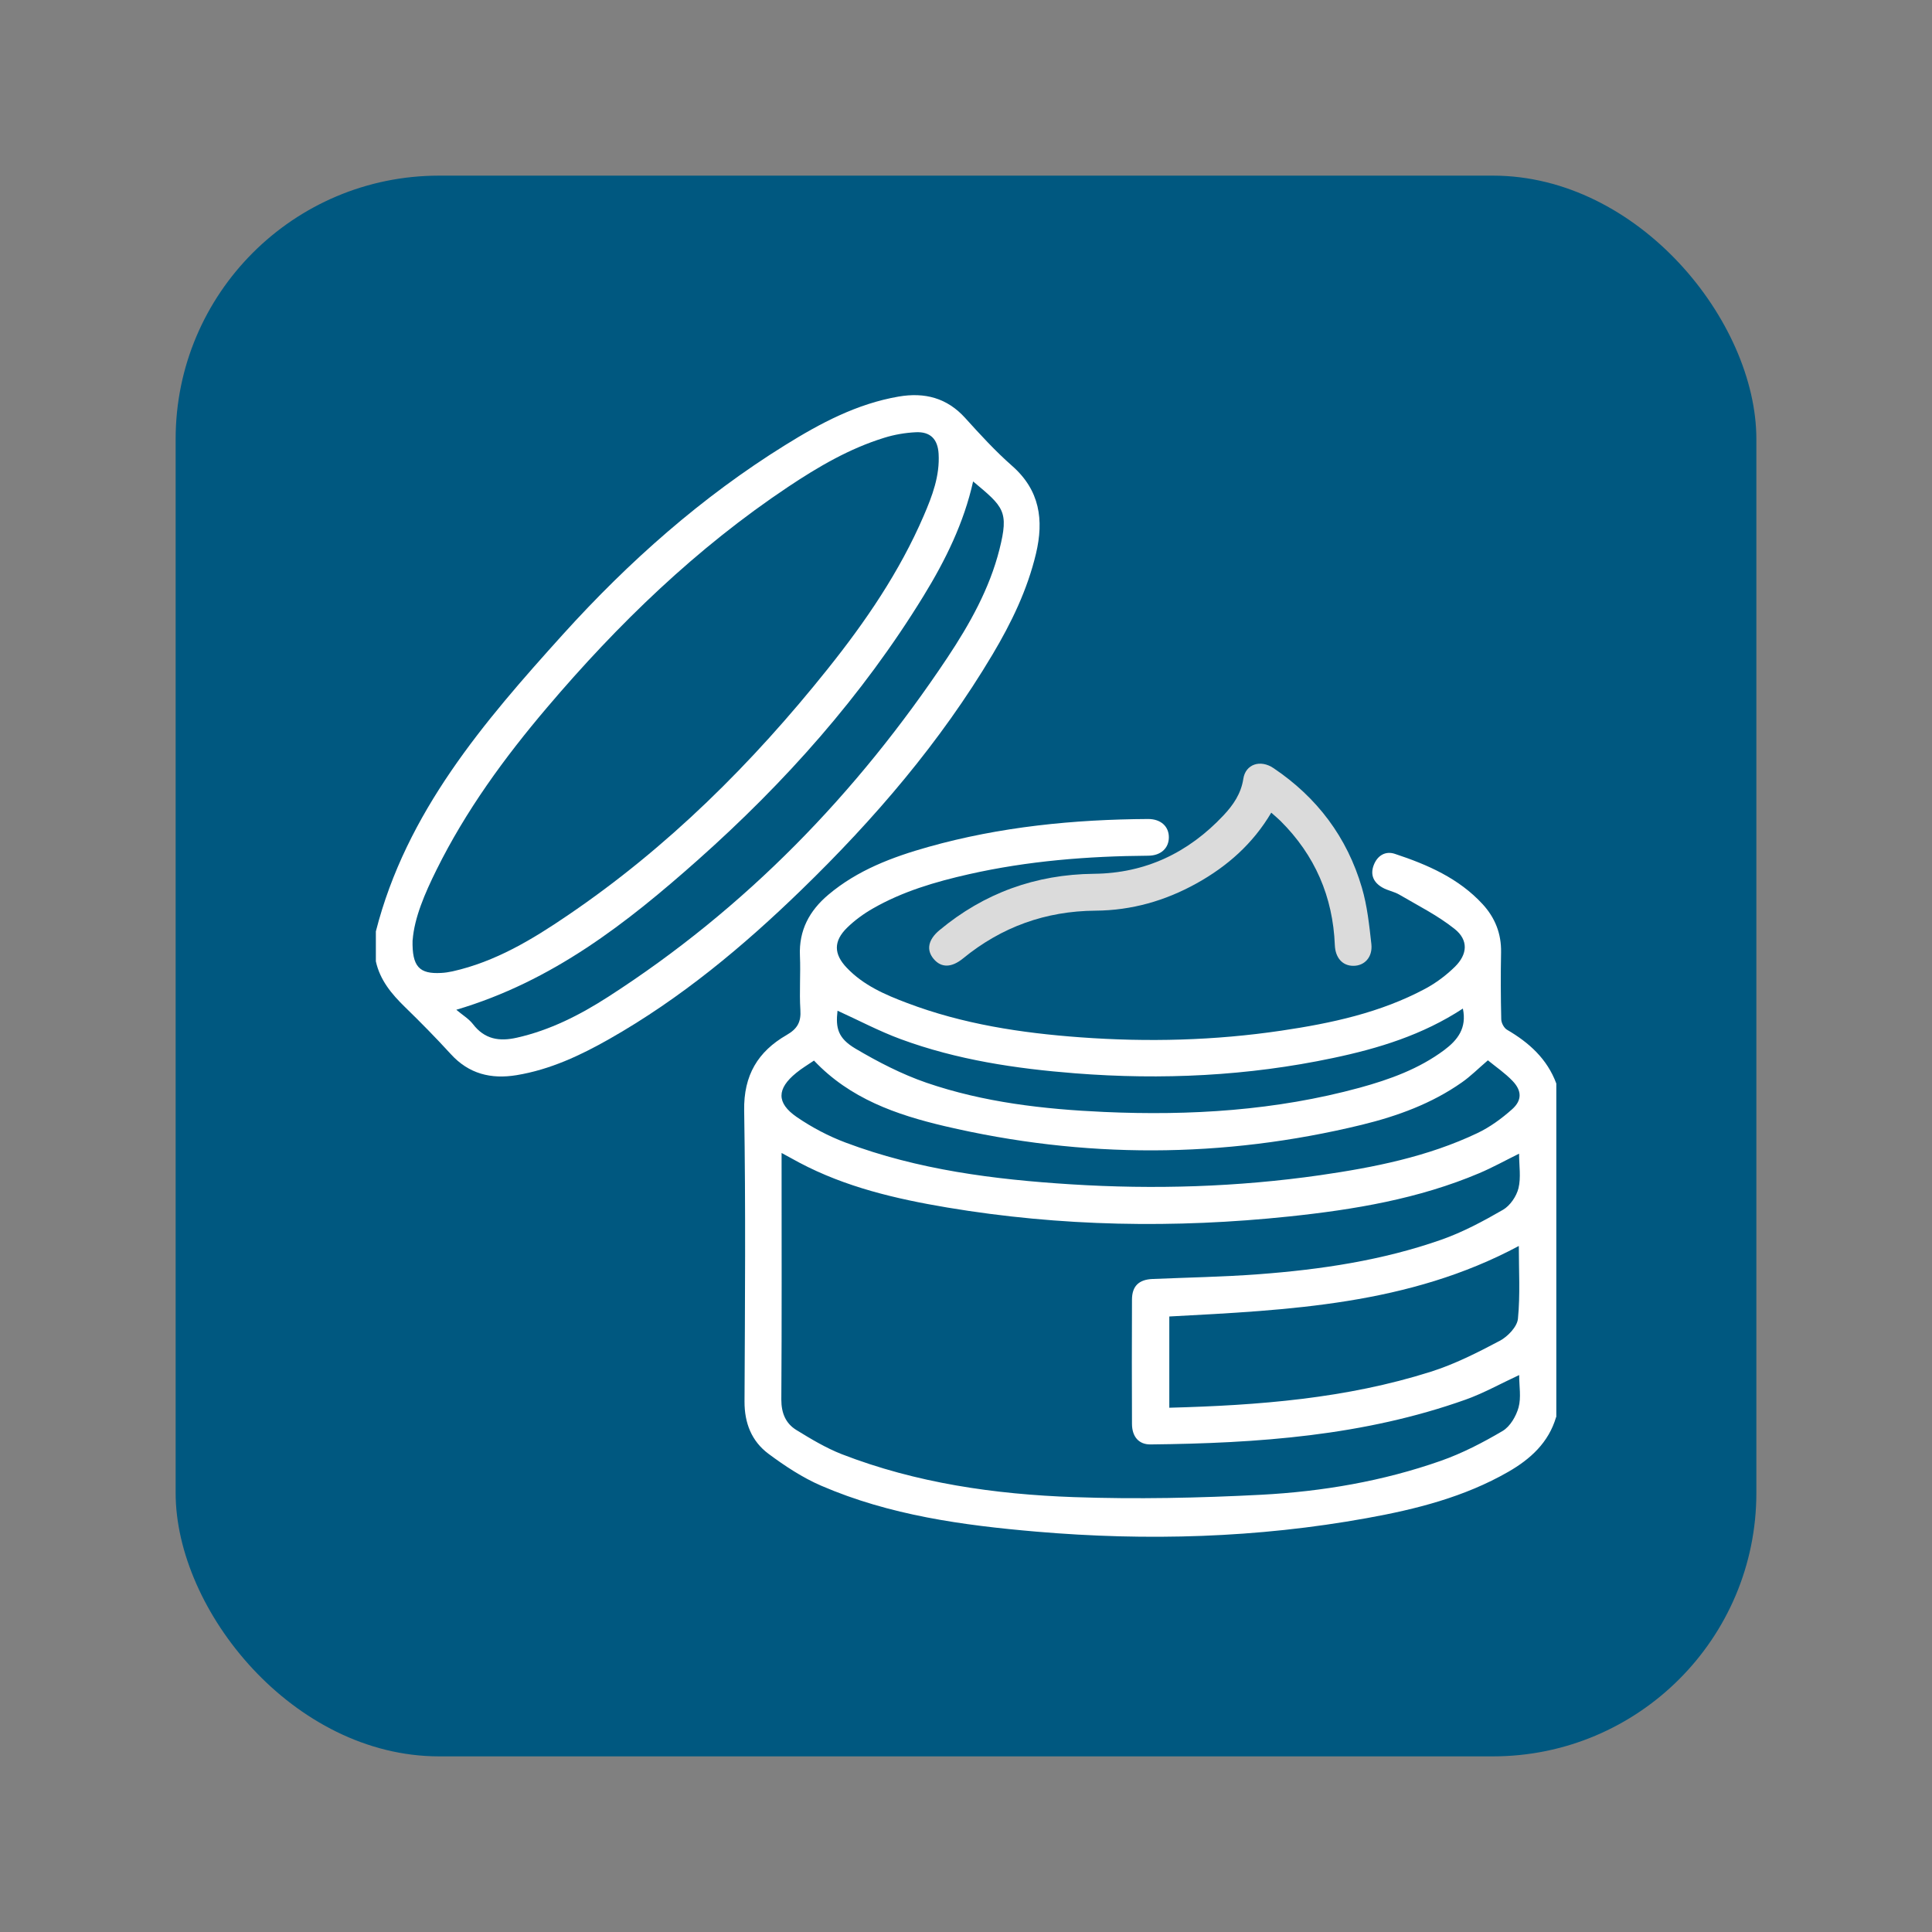
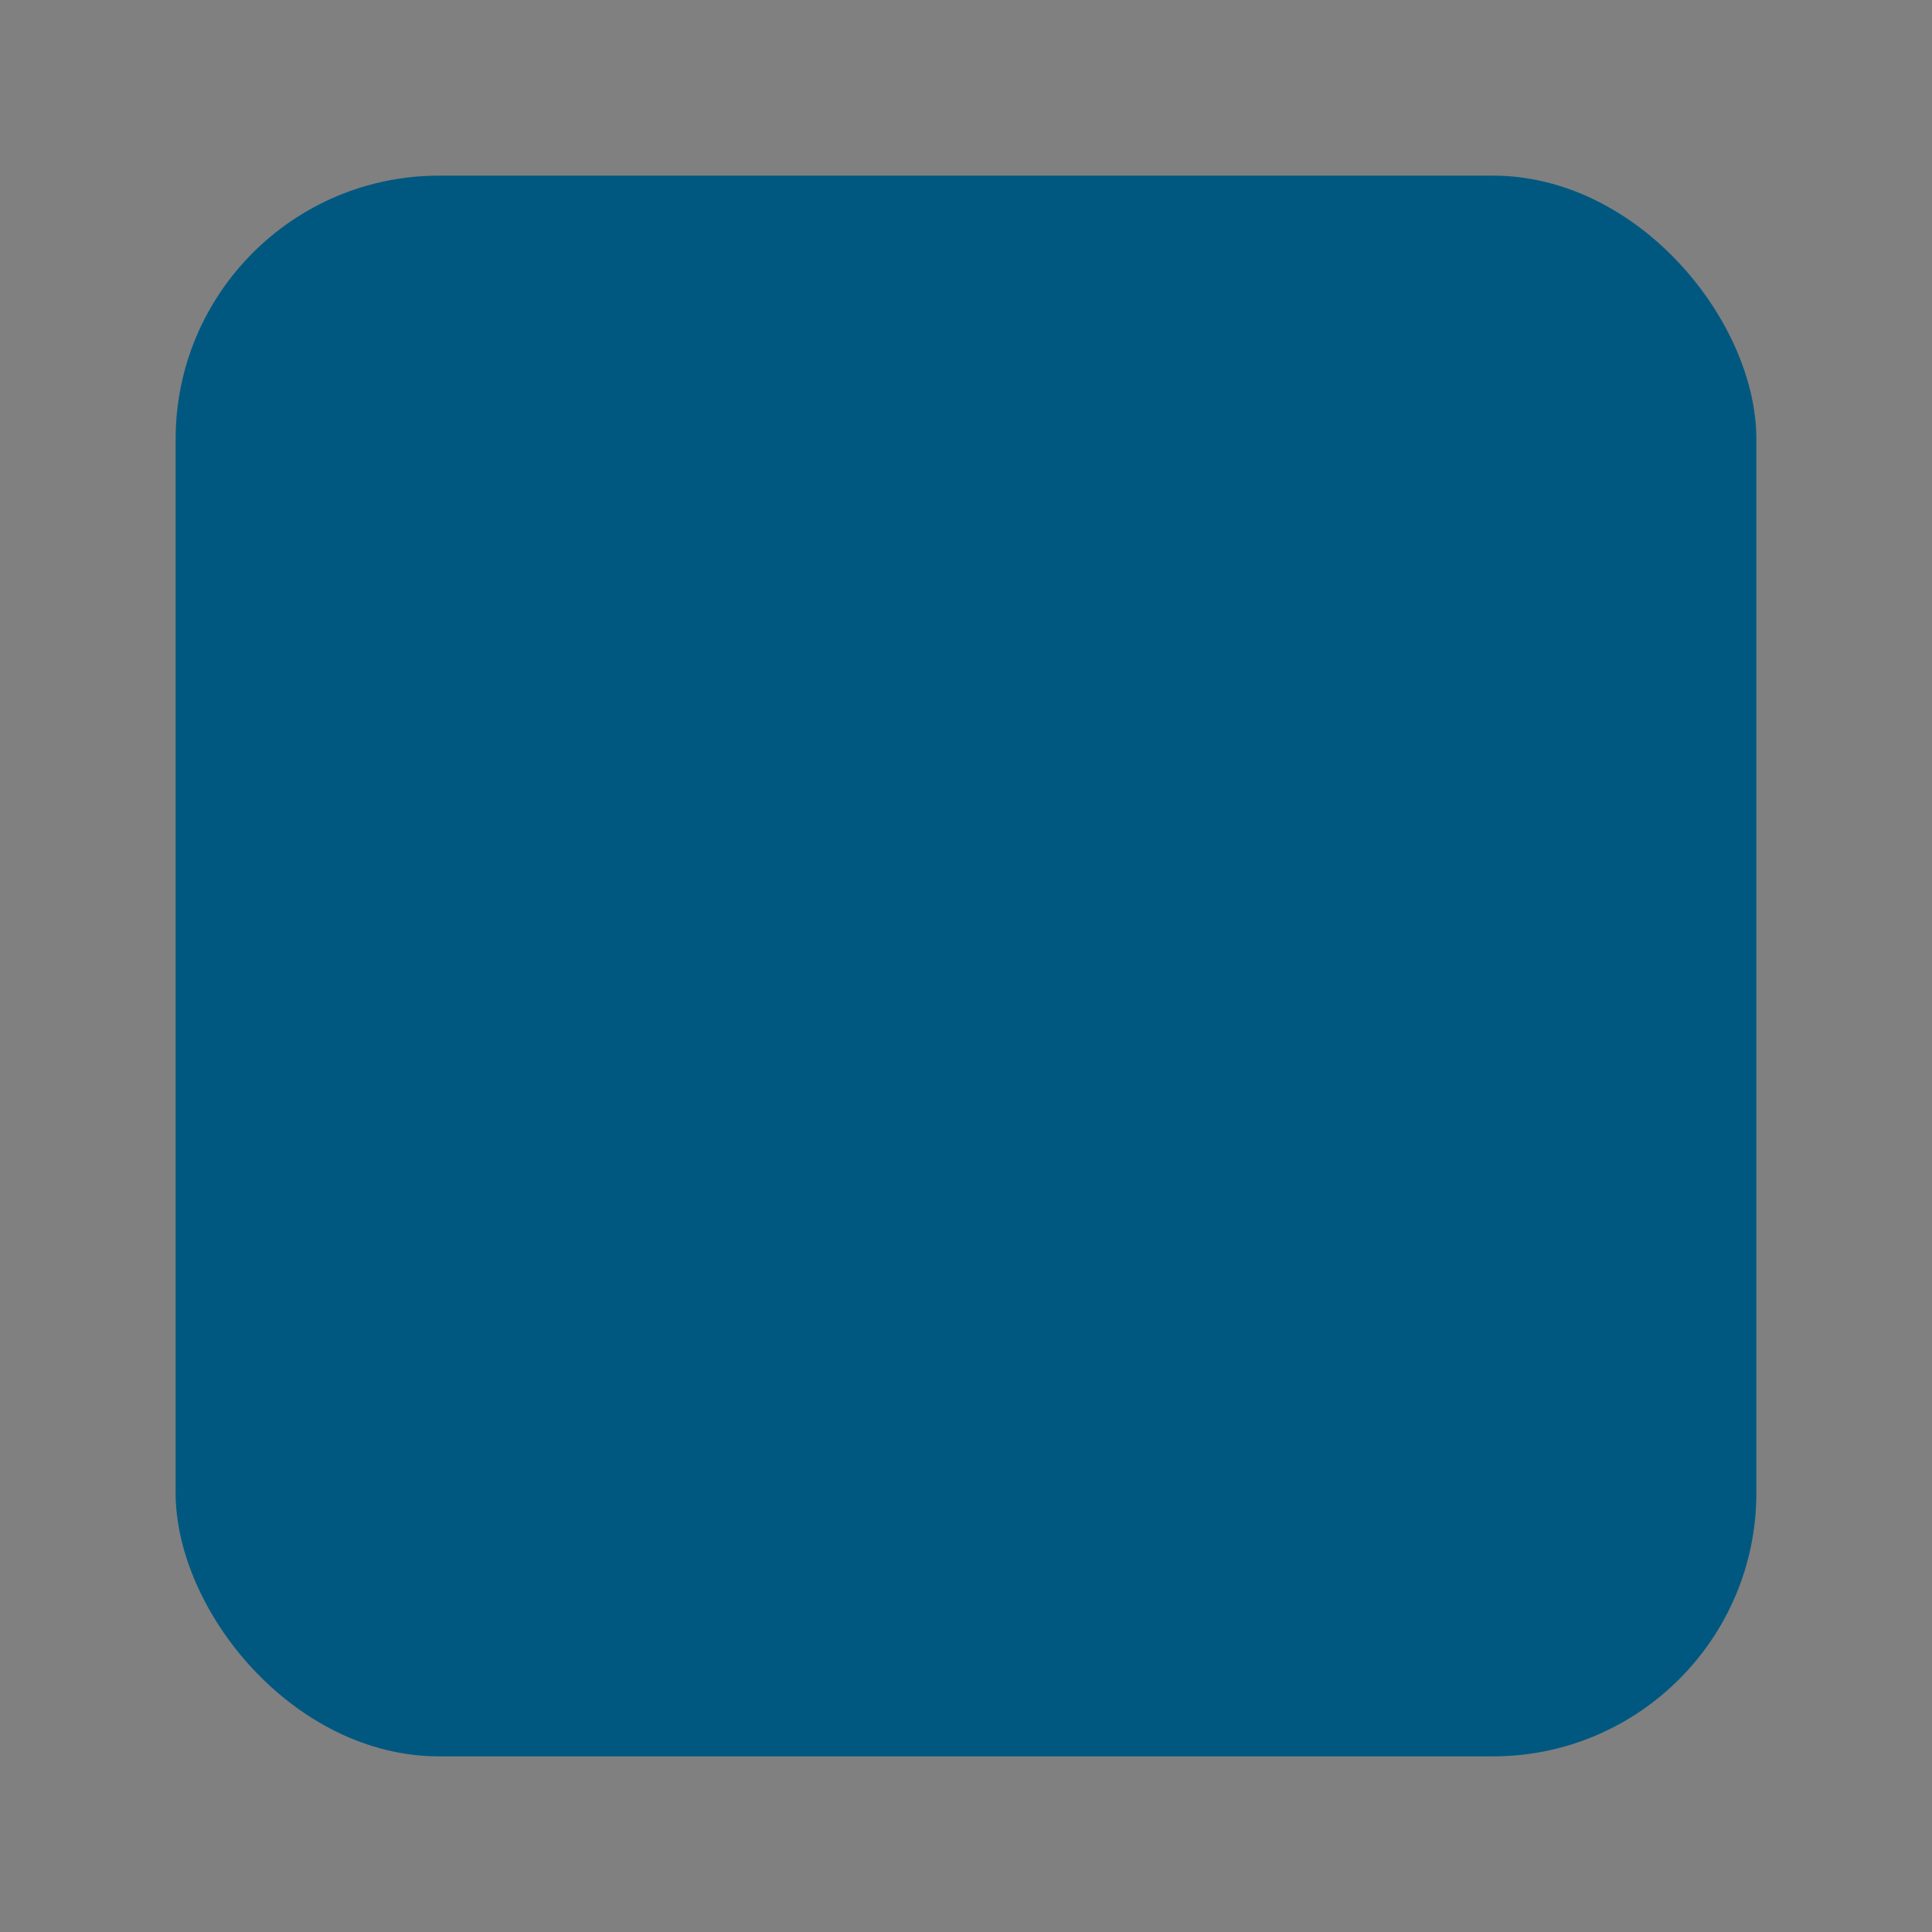
<svg xmlns="http://www.w3.org/2000/svg" id="Capa_1" data-name="Capa 1" viewBox="0 0 220 220">
  <rect x="0" y="0" width="220" height="220" fill="#808080" stroke="none" />
  <defs>
    <style>
      .cls-1 {
        fill: #005880;
      }

      .cls-2 {
        fill: #fff;
      }

      .cls-3 {
        fill: #dbdbdb;
      }
    </style>
  </defs>
  <rect class="cls-1" x="20" y="20" width="180" height="180" rx="30" ry="30" />
  <g>
-     <path class="cls-2" d="m177.2,161.35c-.85,2.92-2.93,4.8-5.45,6.25-5,2.87-10.5,4.26-16.1,5.27-12.47,2.26-25.04,2.62-37.64,1.54-8.37-.72-16.7-1.86-24.5-5.23-2.13-.92-4.14-2.25-6.01-3.64-1.91-1.43-2.73-3.49-2.72-5.95.05-11.05.14-22.1-.04-33.14-.07-4.01,1.57-6.71,4.83-8.59,1.24-.71,1.66-1.49,1.57-2.87-.13-2.04.04-4.11-.05-6.15-.13-2.91,1.08-5.14,3.24-6.96,3.32-2.8,7.29-4.29,11.38-5.44,8.18-2.3,16.56-3.13,25.03-3.18,1.44,0,2.36.84,2.36,2.08,0,1.23-.9,2.09-2.34,2.1-6.88.05-13.71.59-20.44,2.11-3.8.86-7.53,1.95-10.94,3.91-1.05.6-2.06,1.34-2.92,2.18-1.56,1.53-1.54,3-.02,4.58,1.89,1.98,4.35,3.05,6.85,3.99,6.35,2.41,13,3.42,19.73,3.91,7.66.56,15.3.37,22.9-.76,5.68-.84,11.28-2.04,16.39-4.78,1.21-.65,2.36-1.51,3.35-2.48,1.47-1.44,1.57-3.06-.03-4.33-1.92-1.53-4.16-2.65-6.29-3.9-.6-.35-1.33-.46-1.93-.81-.98-.56-1.41-1.43-.98-2.55.42-1.1,1.34-1.64,2.41-1.28,3.72,1.23,7.28,2.78,10,5.74,1.41,1.54,2.13,3.35,2.09,5.48-.05,2.53-.04,5.07.02,7.6,0,.42.31,1.01.66,1.21,2.52,1.47,4.57,3.32,5.61,6.12v37.99Zm-4.21-4.77c-2.12.98-4.04,2.06-6.08,2.79-11.61,4.14-23.72,4.98-35.91,5.11-1.33.01-2.09-.89-2.1-2.33-.02-4.72-.02-9.43,0-14.15,0-1.55.79-2.3,2.35-2.36,4.02-.17,8.05-.24,12.06-.54,7.08-.53,14.09-1.57,20.81-3.93,2.45-.86,4.78-2.11,7.03-3.41.81-.47,1.53-1.53,1.76-2.45.3-1.22.07-2.57.07-3.94-1.58.78-3.02,1.58-4.53,2.22-6.92,2.93-14.24,4.15-21.64,4.93-13.03,1.37-26.03,1.15-38.96-1.02-5.83-.98-11.57-2.32-16.85-5.12-.63-.34-1.26-.68-2-1.09,0,.58,0,.97,0,1.36,0,8.91.03,17.82-.03,26.73,0,1.52.49,2.7,1.7,3.45,1.66,1.02,3.37,2.05,5.18,2.76,8.49,3.29,17.42,4.57,26.43,4.89,7.11.25,14.26.1,21.36-.27,6.95-.37,13.82-1.54,20.42-3.86,2.45-.86,4.8-2.08,7.04-3.4.86-.51,1.54-1.68,1.82-2.68.31-1.13.07-2.42.07-3.66Zm-3.56-35.84c-1.1.94-1.97,1.82-2.96,2.51-3.44,2.42-7.34,3.84-11.39,4.83-15.82,3.85-31.69,3.87-47.53.15-5.47-1.29-10.76-3.12-14.86-7.46-.67.46-1.39.88-2.02,1.4-2.22,1.8-2.28,3.42.06,5.03,1.71,1.17,3.6,2.17,5.54,2.9,8.26,3.11,16.93,4.21,25.67,4.76,9.49.6,18.97.31,28.39-1.04,6.15-.89,12.24-2.1,17.9-4.79,1.43-.68,2.77-1.66,3.96-2.72,1.14-1.02,1.11-2.11.05-3.22-.86-.9-1.91-1.61-2.81-2.35Zm-36.28,39.56c10.19-.27,20.16-1.05,29.78-4.1,2.72-.86,5.32-2.18,7.85-3.52.91-.48,1.98-1.6,2.07-2.51.27-2.74.1-5.52.1-8.29-12.53,6.71-26.17,7.3-39.8,8.03v10.4Zm33.44-45.46c-4.59,3.01-9.62,4.55-14.81,5.64-9.69,2.05-19.49,2.51-29.35,1.74-6.76-.53-13.46-1.53-19.86-3.89-2.47-.91-4.82-2.16-7.2-3.24-.23,1.98.05,3.13,2.03,4.31,2.57,1.52,5.28,2.92,8.09,3.89,6.53,2.24,13.36,3.02,20.23,3.33,9.83.44,19.57-.16,29.11-2.76,3.42-.94,6.75-2.14,9.63-4.29,1.51-1.13,2.59-2.49,2.12-4.72Z" />
-     <path class="cls-2" d="m42.8,106.06c3.46-13.57,12.27-23.82,21.33-33.85,7.47-8.26,15.77-15.62,25.27-21.52,4.02-2.5,8.17-4.71,12.92-5.53,2.97-.51,5.52.14,7.6,2.45,1.7,1.88,3.42,3.76,5.32,5.43,3.17,2.78,3.64,6.16,2.73,10-.98,4.12-2.8,7.88-4.95,11.49-5.94,9.98-13.43,18.72-21.74,26.78-6.66,6.47-13.77,12.39-21.89,17-3.31,1.88-6.75,3.49-10.56,4.12-2.92.48-5.44-.14-7.5-2.4-1.68-1.84-3.43-3.62-5.21-5.35-1.53-1.49-2.85-3.07-3.32-5.21v-3.41Zm4.18,1c-.07,3.03.78,3.87,3.26,3.73.43-.02.87-.09,1.29-.18,4.87-1.09,9.07-3.62,13.12-6.38,11.39-7.73,21.02-17.32,29.58-28.03,4.32-5.4,8.21-11.09,10.96-17.48.97-2.25,1.84-4.54,1.69-7.06-.1-1.66-.94-2.52-2.6-2.44-1.21.06-2.44.27-3.59.63-3.96,1.22-7.51,3.3-10.93,5.58-10.45,6.97-19.38,15.61-27.47,25.14-4.85,5.71-9.24,11.73-12.58,18.47-1.34,2.7-2.53,5.47-2.72,8.01Zm4.96,7.91c.74.62,1.44,1.04,1.91,1.64,1.33,1.74,3,2.01,5.02,1.55,3.77-.85,7.16-2.58,10.35-4.63,15.68-10.08,28.36-23.18,38.66-38.64,2.54-3.82,4.8-7.85,5.93-12.33,1.1-4.37.47-4.84-3-7.74-1.05,4.72-3.15,8.98-5.65,13.05-6.98,11.38-15.77,21.24-25.72,30.08-8.06,7.15-16.49,13.78-27.5,17.04Z" />
-     <path class="cls-3" d="m144.76,92.54c-2.09,3.54-5.01,6.11-8.5,8.05-3.58,1.99-7.4,3.08-11.51,3.11-5.68.04-10.7,1.85-15.09,5.44-1.31,1.07-2.48,1.08-3.34.06-.86-1.02-.64-2.19.65-3.27,5.09-4.24,10.97-6.36,17.6-6.43,5.88-.06,10.75-2.4,14.74-6.64,1.11-1.18,2.01-2.47,2.27-4.18.25-1.66,1.94-2.23,3.44-1.21,4.97,3.34,8.38,7.88,10.06,13.61.61,2.07.84,4.27,1.08,6.43.16,1.49-.79,2.48-2.06,2.47-1.22,0-2.04-.9-2.1-2.35-.22-5.52-2.26-10.24-6.19-14.15-.31-.3-.64-.58-1.05-.94Z" />
-   </g>
+     </g>
</svg>